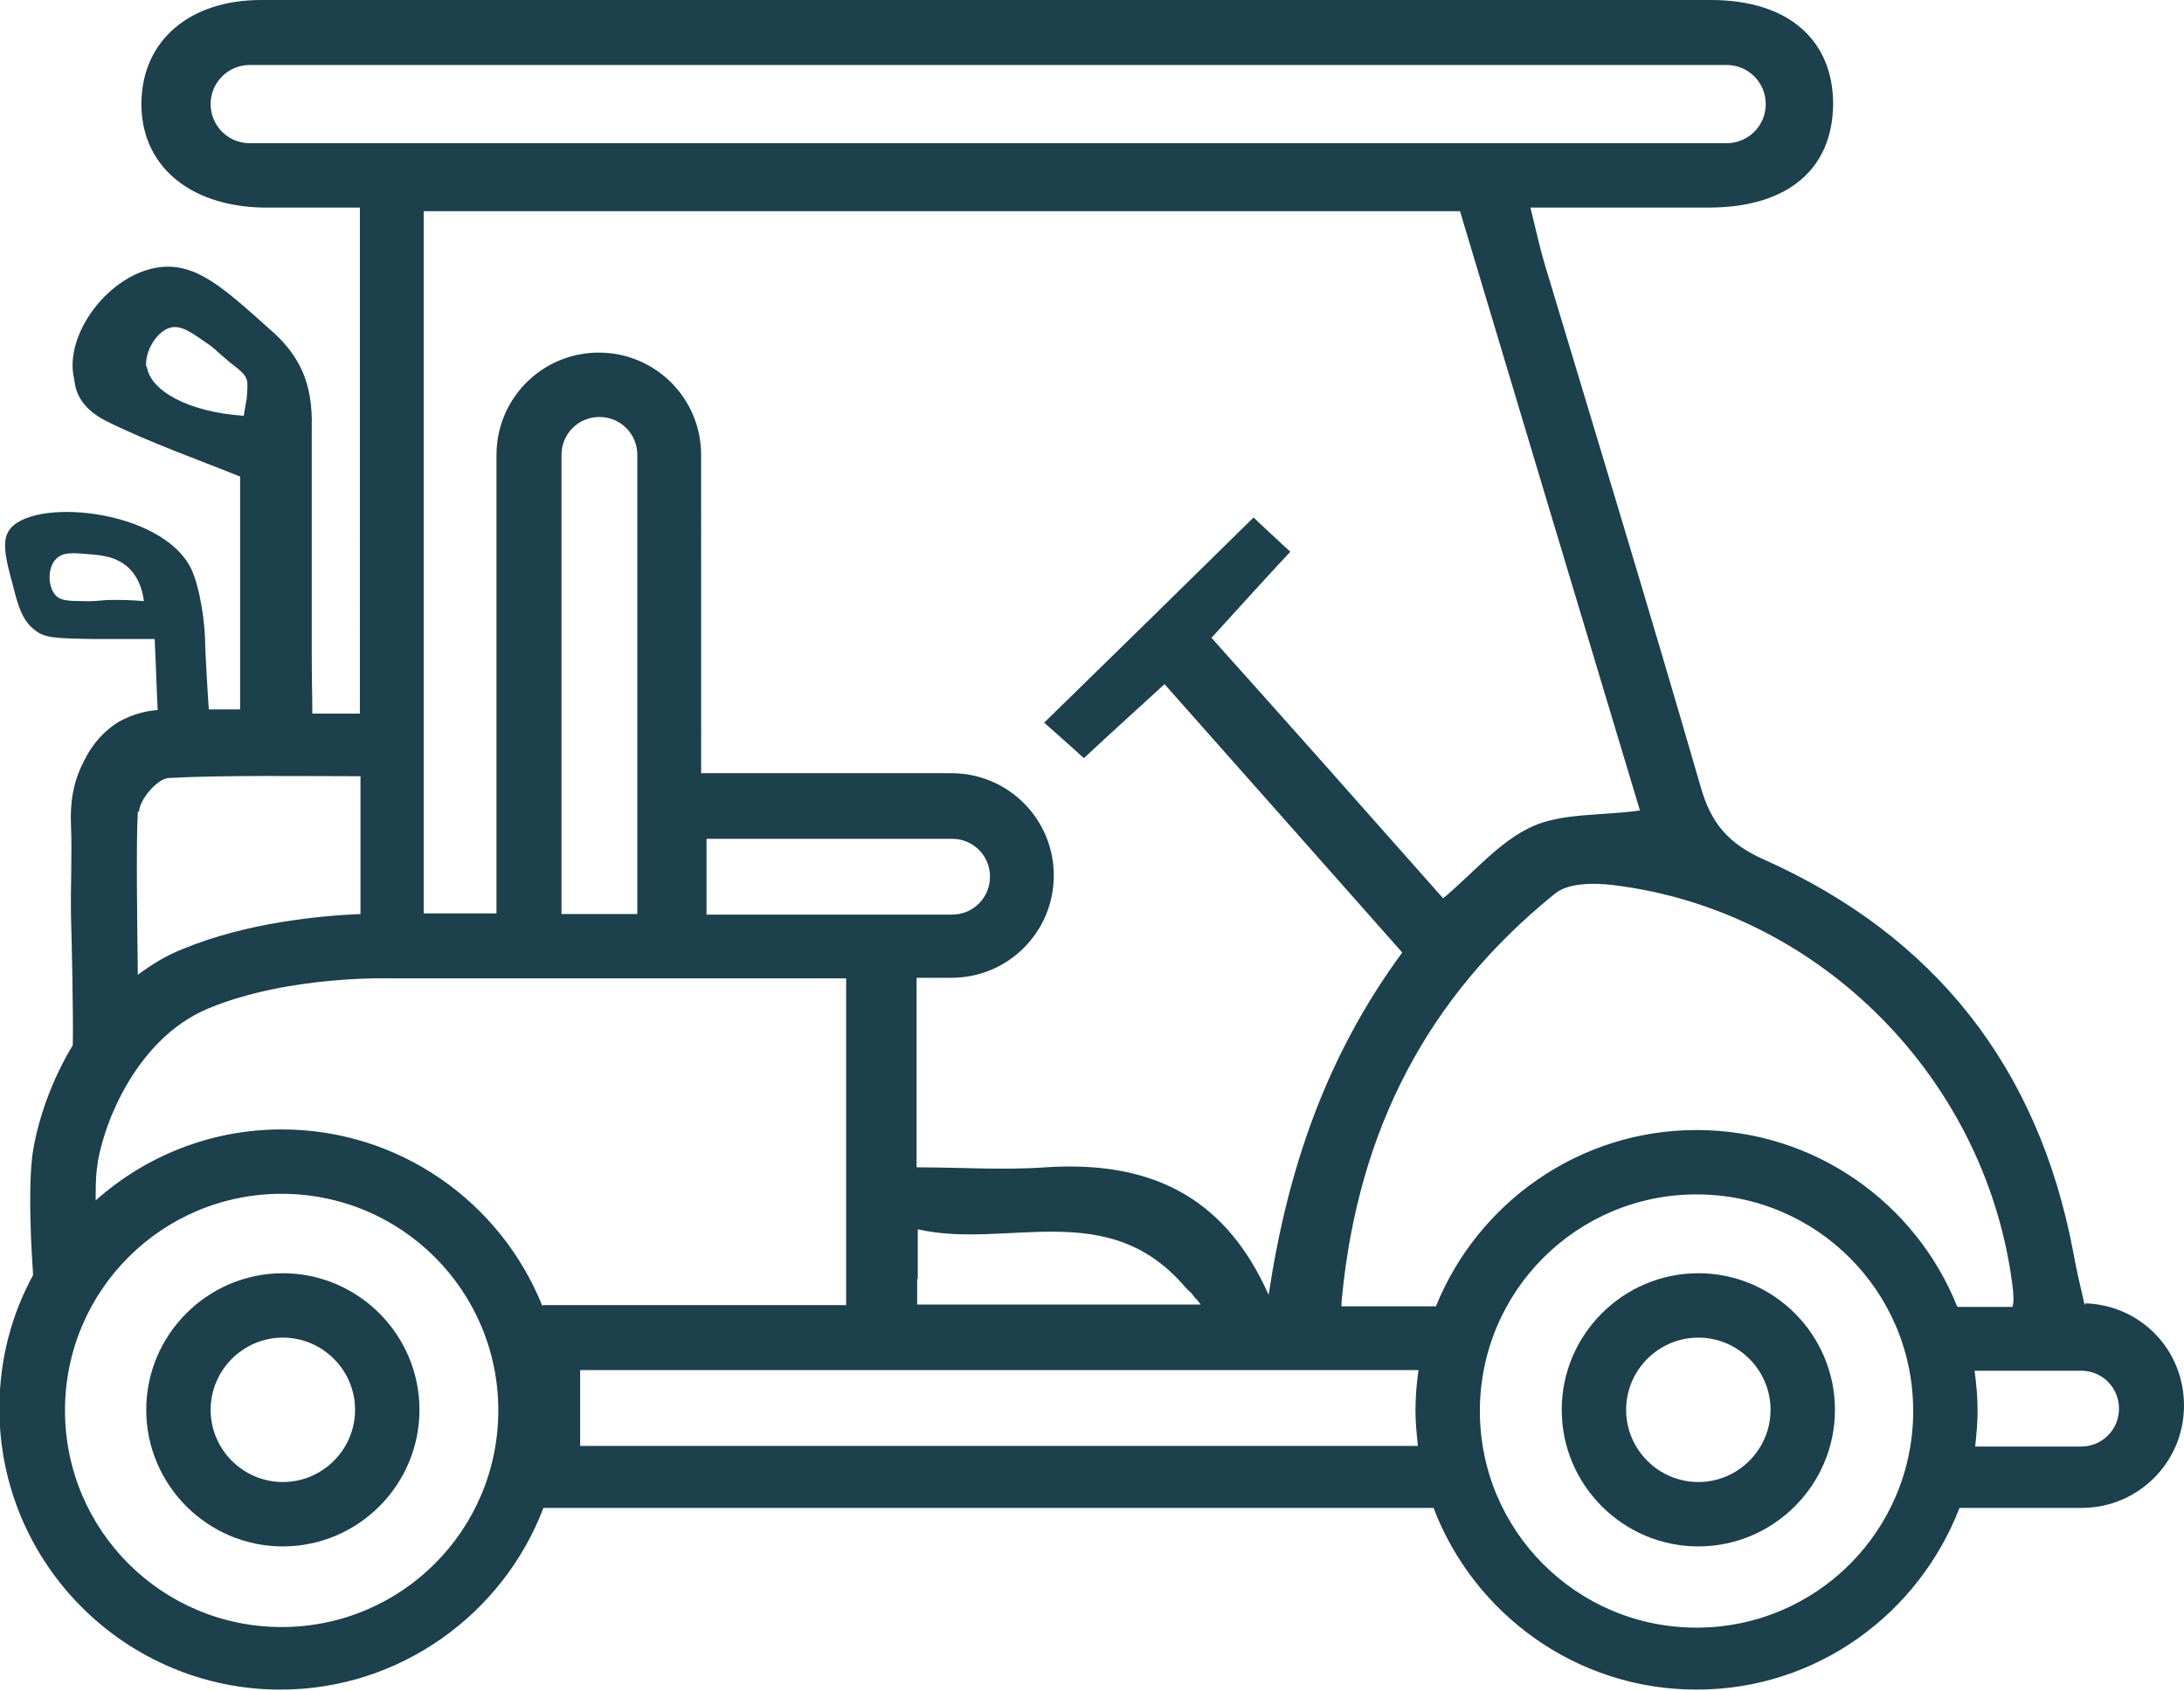
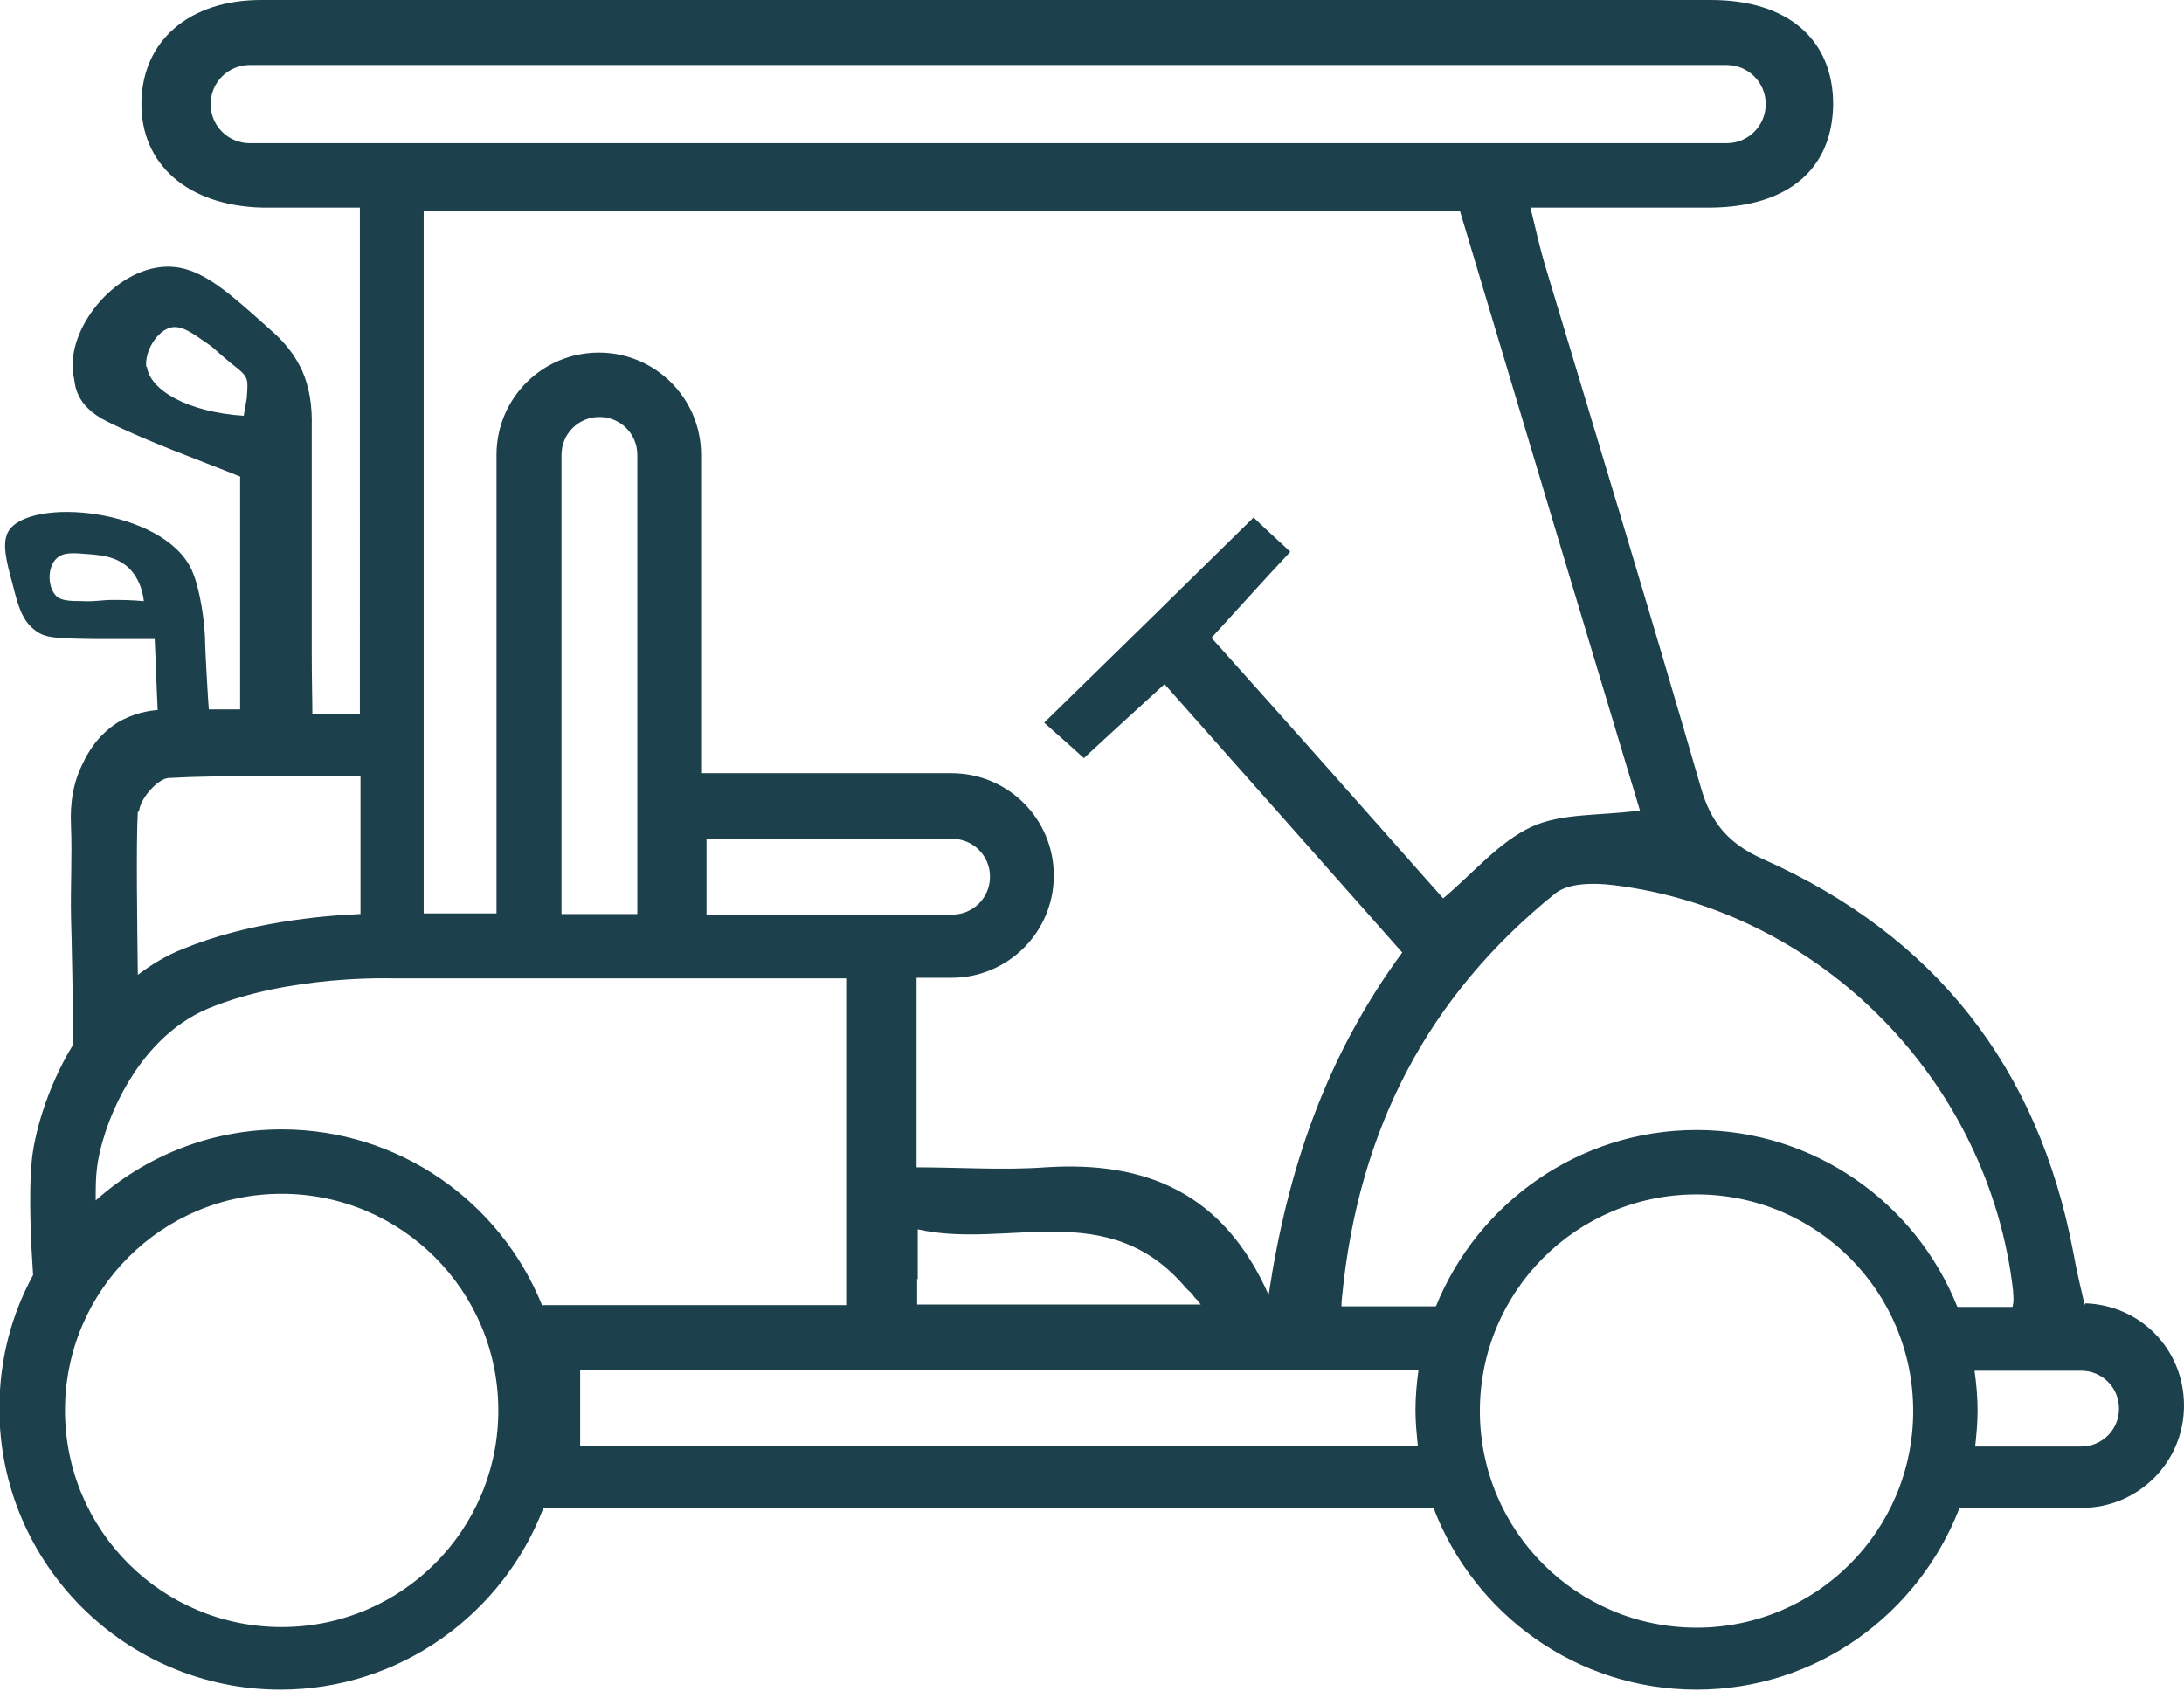
<svg xmlns="http://www.w3.org/2000/svg" id="ART_FILES" viewBox="0 0 36.29 28.1">
  <defs>
    <style>.cls-1{fill:#1c404c;}</style>
  </defs>
-   <path class="cls-1" d="M4.7,21.16c-1.25,0-2.27,1.02-2.27,2.27s1.02,2.27,2.27,2.27,2.27-1.02,2.27-2.27-1.02-2.27-2.27-2.27Zm0,3.47c-.66,0-1.2-.54-1.2-1.2s.54-1.2,1.2-1.2,1.2,.54,1.2,1.2-.54,1.2-1.2,1.2Z" />
-   <path class="cls-1" d="M28.22,21.16c-1.25,0-2.27,1.02-2.27,2.27s1.02,2.27,2.27,2.27,2.27-1.02,2.27-2.27-1.02-2.27-2.27-2.27Zm0,3.47c-.66,0-1.2-.54-1.2-1.2s.54-1.2,1.2-1.2,1.2,.54,1.2,1.2-.54,1.2-1.2,1.2Z" />
  <path class="cls-1" d="M34.64,21.69c-.06-.26-.14-.59-.19-.88-.58-3.07-2.3-5.26-5.15-6.53-.58-.26-.87-.6-1.04-1.2-.84-2.9-1.72-5.79-2.59-8.68-.08-.27-.14-.54-.24-.95,1.06,0,2.02,0,2.99,0,1.29-.01,2.03-.64,2.04-1.72,0-1.06-.74-1.73-2.03-1.73C20.4,0,12.37,0,4.34,0c-1.2,0-1.97,.68-1.99,1.69-.02,1.04,.77,1.73,2.01,1.76,.23,0,.47,0,.71,0h.91V11.86c-.08,0-.16,0-.24,0-.19,0-.37,0-.55,0,0-.26-.01-.59-.01-.98,0-3.7,0-3.78,0-3.78,.01-.36-.04-.67-.16-.94-.18-.39-.45-.61-.55-.7-.76-.68-1.21-1.09-1.81-1.02-.84,.1-1.6,1.11-1.43,1.85,.02,.07,0,.44,.54,.71,.73,.36,1.5,.63,2.22,.92v3.87c-.08,0-.16,0-.24,0-.09,0-.19,0-.28,0-.01-.09-.06-.99-.06-1.06,0-.39-.09-.97-.23-1.27-.48-1.01-2.69-1.21-3.04-.63-.11,.19-.04,.48,.07,.88,.09,.36,.16,.61,.38,.77,.16,.12,.31,.13,.98,.14,.36,0,.7,0,1,0,.02,.39,.03,.78,.05,1.18-.14,.01-.4,.05-.67,.21-.34,.22-.5,.52-.57,.67-.16,.31-.22,.66-.2,1.05,.02,.5-.01,1.01,0,1.51,.01,.29,.04,1.65,.03,2.13-.45,.74-.64,1.51-.68,1.9-.06,.59-.01,1.48,.02,1.92-.36,.66-.56,1.41-.56,2.22,0,2.58,2.1,4.67,4.67,4.67,1.99,0,3.7-1.26,4.37-3.02h14.79c.67,1.76,2.37,3.02,4.37,3.02s3.69-1.26,4.37-3.02h2.03c.94,0,1.7-.76,1.7-1.7s-.73-1.67-1.64-1.7ZM1.88,9.97c-.2,0-.29,.03-.49,.02-.25,0-.37-.01-.45-.08-.15-.14-.16-.48,0-.63,.12-.11,.28-.09,.54-.07,.25,.02,.45,.05,.64,.21,.22,.2,.26,.48,.27,.57-.22-.02-.4-.02-.52-.02Zm25.37,3.5c-.67,.09-1.3,.04-1.8,.27-.54,.25-.96,.76-1.47,1.19-1.3-1.47-2.55-2.88-3.85-4.33,.45-.49,.86-.95,1.31-1.43-.29-.27-.51-.47-.61-.57-1.18,1.16-2.31,2.27-3.48,3.41,.19,.17,.42,.37,.66,.59,.45-.42,.86-.79,1.34-1.23,1.34,1.51,2.64,2.98,3.95,4.46-1.28,1.74-1.91,3.63-2.22,5.69-.75-1.69-2.03-2.23-3.71-2.12-.7,.05-1.41,0-2.14,0v-3.15h.58c.94,0,1.7-.76,1.7-1.7s-.76-1.7-1.7-1.7h-4.16V7.56c0-.94-.76-1.7-1.7-1.7s-1.7,.76-1.7,1.7v7.62h-1.21V3.51H24.26c1,3.34,1.99,6.64,2.99,9.96Zm-12,7.79s0,0,0,0v-.83c1.49,.34,3.17-.56,4.46,.98,.04,.04,.08,.07,.11,.11,.02,.03,.04,.06,.07,.08,.01,.02,.03,.04,.04,.05,0,.01,.02,.02,.02,.03h-4.71v-.43Zm-3.51-6.06v-1.26h4.08c.35,0,.63,.28,.63,.63s-.28,.63-.63,.63h-4.08Zm-1.15-7.63v7.62h-1.26V7.56c0-.35,.28-.63,.63-.63s.63,.28,.63,.63ZM4.15,2.38c-.36,0-.65-.29-.65-.65s.29-.65,.65-.65H28.69c.36,0,.65,.29,.65,.65s-.29,.65-.65,.65H4.15Zm-1.72,3.72c-.03-.26,.18-.61,.42-.66,.18-.03,.34,.09,.64,.3,.11,.08,.05,.05,.34,.29,.18,.14,.24,.19,.27,.28,.02,.07,.01,.15,0,.31-.02,.12-.04,.22-.05,.29-.92-.06-1.56-.42-1.61-.82Zm-.12,7.39c.01-.21,.31-.55,.49-.56,.86-.05,2.29-.03,3.19-.03v2.29c-.68,.03-1.88,.14-2.95,.58-.28,.11-.52,.26-.75,.43-.01-.89-.03-2.17,0-2.71Zm2.37,13.55c-1.99,0-3.6-1.61-3.6-3.6s1.61-3.6,3.6-3.6,3.6,1.61,3.6,3.6-1.61,3.6-3.6,3.6Zm4.33-5.34c-.69-1.72-2.37-2.93-4.33-2.93-1.19,0-2.27,.45-3.09,1.18,0-.19,0-.37,.02-.53,.07-.64,.61-2.14,1.85-2.66,1.35-.56,3.04-.5,3.06-.5h1.77s1.07,0,1.07,0h1.33s1.07,0,1.07,0h2.3v1.17s0,0,0,0v3.71h0v.55h-5.04Zm14.55,2.33H9.64v-1.26h13.93c-.03,.22-.05,.44-.05,.67,0,.2,.02,.39,.04,.59Zm4.63,3.02c-1.99,0-3.6-1.61-3.6-3.6s1.61-3.6,3.6-3.6,3.6,1.61,3.6,3.6-1.61,3.6-3.6,3.6Zm4.33-5.34c-.69-1.72-2.37-2.93-4.33-2.93s-3.64,1.22-4.33,2.93h-1.57s0-.08,.01-.16c.27-2.77,1.42-4.99,3.54-6.7,.22-.18,.65-.18,.97-.14,3.45,.42,6.24,3.26,6.64,6.74,0,.08,.02,.16-.01,.27h-.91Zm2.06,2.33h-1.76c.02-.19,.04-.39,.04-.59,0-.23-.02-.45-.05-.67h1.77c.35,0,.63,.28,.63,.63s-.28,.63-.63,.63Z" />
</svg>